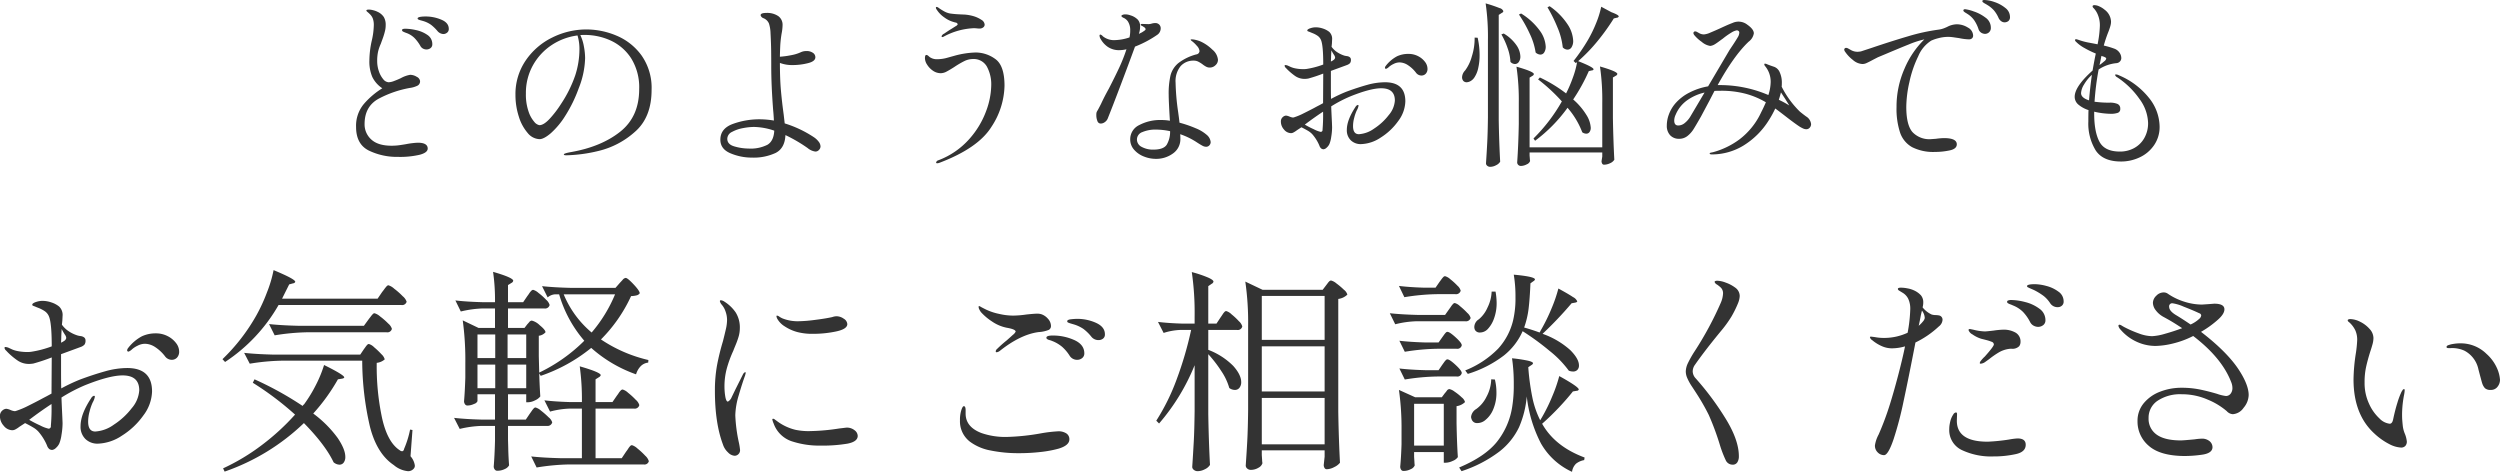
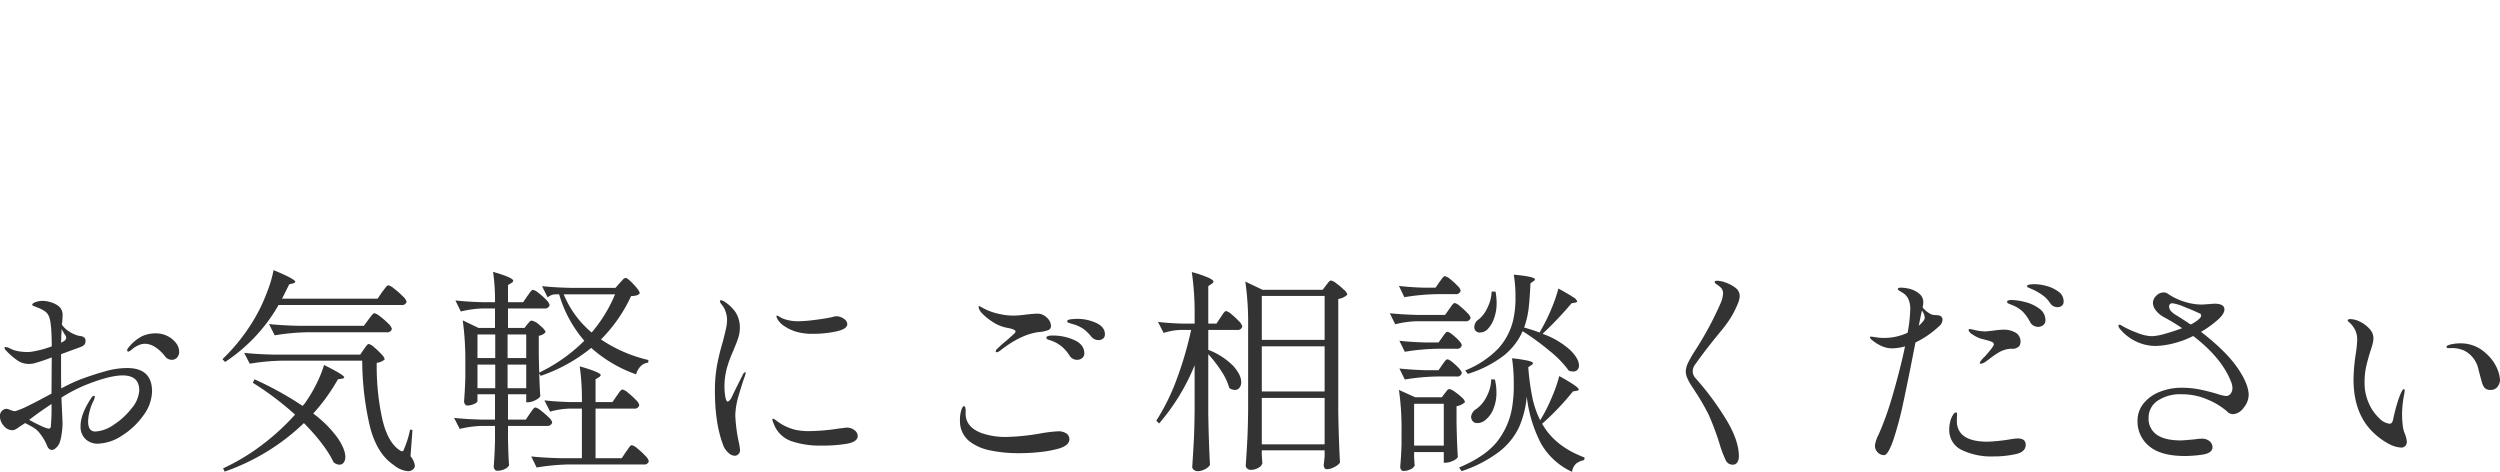
<svg xmlns="http://www.w3.org/2000/svg" id="キャッチ-どのようなお悩みでも_-SP.svg" data-name="キャッチ-どのようなお悩みでも～-SP.svg" width="761.56" height="143.72" viewBox="0 0 761.56 143.72">
  <defs>
    <style>
      .cls-1 {
        fill: #333;
        fill-rule: evenodd;
      }
    </style>
  </defs>
  <path id="お気軽にご相談ください" class="cls-1" d="M3073.42,8026.14a25.02,25.02,0,0,0-6.67.99q-3.57.99-7.66,2.51a53.849,53.849,0,0,0-5.74,2.71c-0.04-1.15-.06-2.86-0.06-5.15v-5.28l5.94-2.18a2.918,2.918,0,0,0,1.18-.72,1.978,1.978,0,0,0,.33-1.26,1.144,1.144,0,0,0-.39-0.92,2.214,2.214,0,0,0-1.09-.43,6.007,6.007,0,0,1-.89-0.17,10.39,10.39,0,0,1-3.24-1.65,8.148,8.148,0,0,1-1.58-1.65l0.13-1.25,0.07-1.39a3.519,3.519,0,0,0-1.06-2.9,7.223,7.223,0,0,0-2.27-1.22,8.551,8.551,0,0,0-2.81-.5,6,6,0,0,0-1.91.33,2.993,2.993,0,0,0-.83.37,0.626,0.626,0,0,0-.36.49,0.416,0.416,0,0,0,.33.33c0.22,0.09.39,0.16,0.53,0.2,0.17,0.09.55,0.24,1.12,0.46a9.861,9.861,0,0,1,1.78.93,3.552,3.552,0,0,1,1.39,1.78c0.52,1.36.79,4.35,0.79,8.97a30.753,30.753,0,0,1-6.27,1.65,7.659,7.659,0,0,1-1.26.07,14.536,14.536,0,0,1-2.57-.23,8.447,8.447,0,0,1-1.98-.56c-0.09-.05-0.37-0.18-0.86-0.4a2.989,2.989,0,0,0-1.12-.33,0.268,0.268,0,0,0-.33.27,1.441,1.441,0,0,0,.53.85,16.272,16.272,0,0,0,1.38,1.36,20.383,20.383,0,0,0,2.05,1.61,6.036,6.036,0,0,0,3.56,1.06,7.88,7.88,0,0,0,1.32-.13,57.494,57.494,0,0,0,5.55-1.85l-0.07,11.02-1.45.79c-0.35.18-1,.52-1.95,1.03s-2.16,1.13-3.66,1.88a25.4,25.4,0,0,1-3.76,1.58,1.308,1.308,0,0,1-.46.07,4.813,4.813,0,0,1-1.22-.36,4.512,4.512,0,0,0-1.29-.37,2.083,2.083,0,0,0-1.22.56,2.14,2.14,0,0,0-.7,1.75,4.364,4.364,0,0,0,1.16,2.87,3.419,3.419,0,0,0,2.67,1.36,2.1,2.1,0,0,0,.96-0.3,7.845,7.845,0,0,0,1.15-.76l1.72-1.12c0.97,0.48,1.78.92,2.44,1.32a6.827,6.827,0,0,1,1.59,1.25,15.979,15.979,0,0,1,2.64,4.23,2.393,2.393,0,0,0,.72,1.12,1.576,1.576,0,0,0,.86.26,2,2,0,0,0,1.16-.62,4.155,4.155,0,0,0,1.02-1.36,10.9,10.9,0,0,0,.66-2.6,21.685,21.685,0,0,0,.33-3.6l-0.07-1.72q-0.255-5.415-.26-6.07a49.621,49.621,0,0,1,7.06-3.7q7.53-3.03,11.55-3.03,5.085,0,5.08,4.55a9.247,9.247,0,0,1-2.27,5.41,21.82,21.82,0,0,1-5.48,5.05,10.774,10.774,0,0,1-5.65,2.08c-1.45,0-2.17-1.01-2.17-3.03a11.951,11.951,0,0,1,.43-3.04,15.837,15.837,0,0,1,.95-2.77,5.412,5.412,0,0,0,.66-1.72,0.267,0.267,0,0,0-.26-0.33,1.416,1.416,0,0,0-.86.73c-2.16,3.25-3.23,6.09-3.23,8.51a5.187,5.187,0,0,0,1.48,3.93,5.265,5.265,0,0,0,3.8,1.42,13.981,13.981,0,0,0,7.32-2.44,22.779,22.779,0,0,0,6.54-6.17,12.666,12.666,0,0,0,2.64-7.3q0-7.125-7.59-7.13h0Zm-19.94-11.88a16.507,16.507,0,0,0,.99,1.72,1.909,1.909,0,0,1,.4.99,1.25,1.25,0,0,1-.46.79,5.837,5.837,0,0,1-1.12.66l0.06-1.38c0-.62.05-1.54,0.13-2.78h0Zm28.65,1.32a9.842,9.842,0,0,0-4.23.9,13.147,13.147,0,0,0-4.15,3.53,1.407,1.407,0,0,0-.33.72,0.38,0.38,0,0,0,.46.4,3.034,3.034,0,0,0,1.02-.69,7.172,7.172,0,0,1,1.68-1.09,5.025,5.025,0,0,1,2.25-.6,5.851,5.851,0,0,1,3.1.99,12.119,12.119,0,0,1,3.04,2.84,2.57,2.57,0,0,0,2.04,1.06,2.167,2.167,0,0,0,1.59-.66,2.6,2.6,0,0,0,.66-1.92,4.226,4.226,0,0,0-.93-2.51,7.344,7.344,0,0,0-2.54-2.11,7.723,7.723,0,0,0-3.66-.86h0Zm-31.95,28.19a0.717,0.717,0,0,1-.66.85,10.613,10.613,0,0,1-2.6-.99,36.4,36.4,0,0,1-3.34-1.71c2.38-1.81,4.65-3.41,6.8-4.82a59.184,59.184,0,0,1-.2,6.67h0Zm99.53-38.75h-29.1l2.17-4.35,1.19-.33a0.747,0.747,0,0,0,.66-0.46c0-.27-0.49-0.67-1.48-1.22s-2.7-1.34-5.12-2.35a37.89,37.89,0,0,1-2.01,6.77,51.186,51.186,0,0,1-3.2,6.96,57.685,57.685,0,0,1-10.36,13.4l0.79,0.86a51.031,51.031,0,0,0,16.3-17.36h37.36a1.416,1.416,0,0,0,1.65-.99,3.659,3.659,0,0,0-1.19-1.68,21.671,21.671,0,0,0-2.58-2.28,4.647,4.647,0,0,0-1.78-1.06,0.879,0.879,0,0,0-.59.37,8.41,8.41,0,0,0-.66.82c-0.22.31-.44,0.59-0.66,0.86Zm-4.16,8.25h-20.13c-3.43-.08-6.35-0.26-8.77-0.52l1.71,3.43a68.115,68.115,0,0,1,9.9-.93h24.16a1.405,1.405,0,0,0,1.65-1.05,3.458,3.458,0,0,0-1.12-1.62,20.981,20.981,0,0,0-2.45-2.14,4.514,4.514,0,0,0-1.71-.99,0.742,0.742,0,0,0-.53.26,7.456,7.456,0,0,0-.69.83c-0.29.37-.5,0.64-0.63,0.82Zm-1.12,8.78h-26.6c-3.43-.09-6.35-0.26-8.77-0.53l1.71,3.3a66.679,66.679,0,0,1,9.9-.92h24.36a89.849,89.849,0,0,0,2.37,20.16q2.115,8.22,7.26,11.65a7.757,7.757,0,0,0,4.29,1.85,2.211,2.211,0,0,0,1.85-.86,1.3,1.3,0,0,0,.26-0.86,5.381,5.381,0,0,0-1.32-2.83l0.6-7.99-0.73-.13a29.153,29.153,0,0,1-1.85,5.94,0.713,0.713,0,0,1-.52.66,1.119,1.119,0,0,1-.73-0.27q-3.825-2.43-5.48-10.06a75.485,75.485,0,0,1-1.58-16.6,4.359,4.359,0,0,0,2.44-1.06,3.356,3.356,0,0,0-1.02-1.58,23.223,23.223,0,0,0-2.21-2.11,3.812,3.812,0,0,0-1.59-.99,0.7,0.7,0,0,0-.49.23,4.773,4.773,0,0,0-.56.69c-0.22.31-.4,0.55-0.53,0.73ZM3130.11,8040a58.071,58.071,0,0,0,7.52-10.42l1.26-.2c0.44-.09.66-0.22,0.66-0.4,0-.48-2.05-1.74-6.14-3.76a36.557,36.557,0,0,1-2.47,6.04,42.052,42.052,0,0,1-3.6,5.91,1.762,1.762,0,0,0-.46.52,100.208,100.208,0,0,0-14.66-8.11l-0.52,1.05a91.216,91.216,0,0,1,12.87,9.7,70.538,70.538,0,0,1-10.07,9.24,63.955,63.955,0,0,1-11.85,7.13l0.47,0.99a65.886,65.886,0,0,0,24.15-14.78q6.54,6.66,9.04,11.94a2.9,2.9,0,0,0,1.79.73,1.559,1.559,0,0,0,1.28-.63,2.761,2.761,0,0,0,.5-1.75q0-2.31-2.34-5.77a34.722,34.722,0,0,0-7.43-7.43h0Zm71.15,3.77a1.473,1.473,0,0,0,1.65-1.06,3.139,3.139,0,0,0-1.09-1.55,24.173,24.173,0,0,0-2.34-2.05,4.281,4.281,0,0,0-1.65-.95,0.726,0.726,0,0,0-.53.26,5.68,5.68,0,0,0-.63.79c-0.24.35-.43,0.62-0.56,0.79l-1.25,1.85h-5.42v-7.72h5.55v2.44h0.53a4.962,4.962,0,0,0,2.17-.59,4.1,4.1,0,0,0,1.59-1.19q-0.2-2.91-.33-7l0.46,0.73a49.769,49.769,0,0,0,15.38-8.51,40.865,40.865,0,0,0,13.66,8.05,5.868,5.868,0,0,1,1.42-2.48,3.715,3.715,0,0,1,2.28-1.09l0.06-.79a43.445,43.445,0,0,1-14.45-6.27,45.714,45.714,0,0,0,9.17-13.2,8.508,8.508,0,0,0,1.72-.23,1.636,1.636,0,0,0,.92-0.63c0-.48-0.61-1.38-1.85-2.7s-2.04-1.98-2.44-1.98a1.489,1.489,0,0,0-.95.63c-0.38.41-.65,0.71-0.83,0.89l-1.32,1.51h-13.6c-3.43-.08-6.35-0.26-8.77-0.52l1.71,3.43a3.827,3.827,0,0,1,2.11-.93h1.39a37.7,37.7,0,0,0,7.66,14.13,50.089,50.089,0,0,1-13.73,9.7l-0.13-4.95v-6.27a3.255,3.255,0,0,0,2.04-1.06c0-.48-0.58-1.19-1.75-2.14a5.355,5.355,0,0,0-2.41-1.42,1.091,1.091,0,0,0-.79.46c-0.26.31-.46,0.53-0.59,0.66l-0.86,1.12h-5.02v-5.94h11.03a1.417,1.417,0,0,0,1.65-1.05,3.357,3.357,0,0,0-1.06-1.59,18.321,18.321,0,0,0-2.31-2.07,4.22,4.22,0,0,0-1.65-.96,0.9,0.9,0,0,0-.59.33,4.748,4.748,0,0,0-.63.79c-0.2.31-.39,0.57-0.56,0.79l-1.26,1.85h-4.62v-5.21l1.06-.66a0.9,0.9,0,0,0,.53-0.66q0-.93-6.14-2.71a60.161,60.161,0,0,1,.59,9.24h-3.89c-3.21-.09-5.94-0.26-8.18-0.53l1.65,3.37a32.134,32.134,0,0,1,6.73-.93h3.69v5.94h-5.01l-4.82-2.31a89.872,89.872,0,0,1,.79,13.14v4.29q-0.135,4.35-.39,7.19a1.58,1.58,0,0,0,.29.93,0.866,0.866,0,0,0,.7.39,4.764,4.764,0,0,0,2.08-.49,1.563,1.563,0,0,0,1.02-.83v-2.11h5.34v7.72h-4.02c-3.3-.09-6.12-0.26-8.45-0.53l1.72,3.37a31.839,31.839,0,0,1,6.86-.92h3.89v4.55c-0.08,3.17-.22,5.76-0.39,7.79a1.472,1.472,0,0,0,.3.92,0.884,0.884,0,0,0,.75.4,5.114,5.114,0,0,0,2.35-.53,2.642,2.642,0,0,0,1.28-1.12c-0.13-1.63-.22-3.41-0.26-5.35l-0.07-2.51v-4.15h11.82Zm20.79-40.07a43.362,43.362,0,0,1-7.13,11.62,30.083,30.083,0,0,1-8.51-11.62h15.64Zm-41.91,12.21h5.41v7.2h-5.41v-7.2Zm14.85,7.2h-5.68v-7.2h5.68v7.2Zm-14.85,1.98h5.41v7.19h-5.41v-7.19Zm14.85,0v7.19h-5.68v-7.19h5.68Zm32.21,24.55a0.764,0.764,0,0,0-.53.26,5.31,5.31,0,0,0-.63.83,10.4,10.4,0,0,1-.63.89l-1.32,1.98h-7.98v-15.11h11.68a1.411,1.411,0,0,0,1.65-1.06,3.386,3.386,0,0,0-1.09-1.62,21.6,21.6,0,0,0-2.34-2.14,4.184,4.184,0,0,0-1.65-.99,0.913,0.913,0,0,0-.6.33,4.719,4.719,0,0,0-.62.79c-0.2.31-.39,0.57-0.56,0.79l-1.32,1.92h-5.15v-6.93l1.05-.66a1.122,1.122,0,0,0,.53-0.6q0-.855-6.4-2.7a72.892,72.892,0,0,1,.66,10.89h-3.63c-3.04-.09-5.63-0.27-7.79-0.53l1.72,3.43a26.3,26.3,0,0,1,6.2-.92h3.5v15.11h-6.67c-3.43-.09-6.35-0.26-8.77-0.53l1.65,3.37a67.86,67.86,0,0,1,9.9-.93h22.7a1.353,1.353,0,0,0,1.58-.99,3.643,3.643,0,0,0-1.08-1.65,21.769,21.769,0,0,0-2.38-2.21,4.313,4.313,0,0,0-1.68-1.02h0Zm31.28,3.23a1.653,1.653,0,0,0,1.12-.46,1.674,1.674,0,0,0,.53-1.32,19.812,19.812,0,0,0-.33-2.11,47.1,47.1,0,0,1-1.12-8.45,22.938,22.938,0,0,1,1.05-6.1c0.71-2.44,1.35-4.44,1.92-5.98l0.2-.79a0.211,0.211,0,0,0-.2-0.26,1.485,1.485,0,0,0-.66.72l-2.25,4.49-1.18,2.44a2.65,2.65,0,0,1-1.13,1.32c-0.35,0-.61-0.49-0.79-1.48a18.936,18.936,0,0,1-.26-3.2,20.982,20.982,0,0,1,.66-5.22,35.133,35.133,0,0,1,2.04-5.61q0.135-.39.66-1.65a24.515,24.515,0,0,0,.93-2.57,9.066,9.066,0,0,0,.39-2.57,8.591,8.591,0,0,0-1.28-4.89,11.818,11.818,0,0,0-3.47-3.3,2.276,2.276,0,0,0-1.05-.39,0.268,0.268,0,0,0-.27.33,2.465,2.465,0,0,0,.53.99,6.051,6.051,0,0,1,1.19,2.11,7.716,7.716,0,0,1,.46,2.57,13.108,13.108,0,0,1-.4,2.97c-0.26,1.15-.55,2.31-0.85,3.5a72.27,72.27,0,0,0-1.79,7.26,42.933,42.933,0,0,0-.66,7.92q0,9.765,2.45,16.3a5.6,5.6,0,0,0,1.55,2.41,3.074,3.074,0,0,0,2.01,1.02h0Zm23.89-37.15a33.592,33.592,0,0,0,7.06-.73c2.25-.48,3.37-1.23,3.37-2.24a2.065,2.065,0,0,0-1.06-1.62,3.831,3.831,0,0,0-2.31-.76,4.461,4.461,0,0,0-1.25.26q-2.115.465-5.31,0.86a42.575,42.575,0,0,1-5.05.4,12.526,12.526,0,0,1-4.75-.86,5.8,5.8,0,0,1-.96-0.53,1.636,1.636,0,0,0-.69-0.33,0.175,0.175,0,0,0-.2.2,2.07,2.07,0,0,0,.26.79,6.521,6.521,0,0,0,2.28,2.31,13.186,13.186,0,0,0,3.86,1.72,17.788,17.788,0,0,0,4.75.53h0Zm2.31,34.05a45.875,45.875,0,0,0,8.15-.59c2.09-.4,3.14-1.19,3.14-2.38a2.226,2.226,0,0,0-.96-1.71,3.74,3.74,0,0,0-2.47-.8l-2.25.27a62.975,62.975,0,0,1-8.78.79,19.021,19.021,0,0,1-4.55-.4,15.308,15.308,0,0,1-5.74-2.77c-0.13-.09-0.3-0.21-0.5-0.36a0.884,0.884,0,0,0-.49-0.23,0.236,0.236,0,0,0-.27.26,5.963,5.963,0,0,0,.4,1.19,8.821,8.821,0,0,0,5.41,5.38,26.755,26.755,0,0,0,8.91,1.35h0Zm53.66-28.44a2.083,2.083,0,0,0,.99-0.47q6.27-4.95,11.75-5.67a9.853,9.853,0,0,0,3.07-.66,1.293,1.293,0,0,0,.69-1.19,3.264,3.264,0,0,0-.92-2.21,4.649,4.649,0,0,0-1.92-1.35,4.139,4.139,0,0,0-1.38-.2c-0.62,0-1.72.09-3.3,0.26a29.4,29.4,0,0,1-4.1.33,19.2,19.2,0,0,1-4.22-.53,17.284,17.284,0,0,1-3.96-1.32c-0.53-.26-0.93-0.47-1.22-0.62s-0.5-.28-0.63-0.37l-0.26-.06c-0.09,0-.13.09-0.13,0.26a1.723,1.723,0,0,0,.23.79,4.579,4.579,0,0,0,.49.8,16.8,16.8,0,0,0,3.3,2.8,12.174,12.174,0,0,0,4.56,1.95c1.8,0.31,2.7.7,2.7,1.19a2.813,2.813,0,0,1-.86.99c-0.57.52-1.21,1.1-1.91,1.71a36.975,36.975,0,0,0-2.9,2.58,1.063,1.063,0,0,0-.4.72,0.268,0.268,0,0,0,.33.27h0Zm31.02-3.7a2.194,2.194,0,0,0,1.32-.43,1.538,1.538,0,0,0,.59-1.35c0-1.5-.9-2.65-2.7-3.47a13.888,13.888,0,0,0-5.74-1.22,18.871,18.871,0,0,0-1.92.13c-0.75.09-1.12,0.29-1.12,0.6a0.418,0.418,0,0,0,.26.39,5.54,5.54,0,0,0,.83.3q0.555,0.165,1.02.3a10.519,10.519,0,0,1,2.87,1.38,13.577,13.577,0,0,1,2.35,2.31,2.735,2.735,0,0,0,2.24,1.06h0Zm-6.53,6.01a2.357,2.357,0,0,0,1.51-.53,1.759,1.759,0,0,0,.66-1.45c0-1.76-1.01-3.11-3.03-4.03a15.806,15.806,0,0,0-6.6-1.39q-1.92,0-1.92.66a0.5,0.5,0,0,0,.24.43,2.276,2.276,0,0,0,.72.3,5.408,5.408,0,0,1,.76.26,10.662,10.662,0,0,1,3.07,1.79,12.476,12.476,0,0,1,2.28,2.7,2.658,2.658,0,0,0,2.31,1.26h0Zm-17.76,28.44a57.474,57.474,0,0,0,6.83-.39,33.908,33.908,0,0,0,5.25-.99q3.3-.99,3.3-2.84a2.106,2.106,0,0,0-.89-1.78,4.33,4.33,0,0,0-2.61-.66,43.017,43.017,0,0,0-5.01.59,68.011,68.011,0,0,1-10.5,1.12,22.161,22.161,0,0,1-7.79-1.19q-4.815-1.845-4.81-5.94v-0.99c0-.83-0.18-1.25-0.53-1.25-0.27,0-.53.42-0.79,1.25a9.652,9.652,0,0,0-.4,3.04,7.818,7.818,0,0,0,3.04,6.53,15.106,15.106,0,0,0,6.3,2.68,41.962,41.962,0,0,0,8.61.82h0Zm53.53-13c-0.05,3.96-.13,7.16-0.27,9.6s-0.28,4.96-.46,7.56a1.157,1.157,0,0,0,.5.92,1.752,1.752,0,0,0,1.15.4,4.882,4.882,0,0,0,2.21-.59,3.55,3.55,0,0,0,1.55-1.32q-0.39-7.335-.52-15.51v-18.22a38.885,38.885,0,0,1,3.99,5.18,18,18,0,0,1,2.41,5.12,2.836,2.836,0,0,0,1.71.59,1.684,1.684,0,0,0,1.39-.66,2.676,2.676,0,0,0,.53-1.72c0-1.49-.82-3.14-2.44-4.95a21.391,21.391,0,0,0-7.59-4.88v-6.07h8.71a1.4,1.4,0,0,0,1.65-1.06,3.311,3.311,0,0,0-1.02-1.58,20.545,20.545,0,0,0-2.25-2.11,3.9,3.9,0,0,0-1.62-.99,0.723,0.723,0,0,0-.52.26,4.866,4.866,0,0,0-.63.83c-0.24.37-.43,0.64-0.56,0.82l-1.26,1.91h-2.5V8001.2l1.05-.73a0.9,0.9,0,0,0,.53-0.66c0-.31-0.48-0.69-1.45-1.15a36.168,36.168,0,0,0-5.15-1.75,86.446,86.446,0,0,1,.86,13.53v2.17h-3.63c-2.91-.08-5.41-0.26-7.53-0.52l1.72,3.36a18.918,18.918,0,0,1,5.28-.92h3.1a108.391,108.391,0,0,1-4.39,15.01,64.433,64.433,0,0,1-6.23,12.64l0.85,0.86a63.53,63.53,0,0,0,10.83-17.75v13.79Zm20.46,12.14h19.14v1.92l-0.27,2.51a1.728,1.728,0,0,0,.24.92,0.752,0.752,0,0,0,.69.4,5.136,5.136,0,0,0,2.28-.66,4.74,4.74,0,0,0,1.74-1.32q-0.39-7.335-.52-15.51v-34.39a4.762,4.762,0,0,0,2.77-1.32,2.869,2.869,0,0,0-1.06-1.48,21.108,21.108,0,0,0-2.27-1.92,4.2,4.2,0,0,0-1.62-.89,0.777,0.777,0,0,0-.5.2,3.644,3.644,0,0,0-.52.59c-0.2.27-.37,0.49-0.5,0.66l-1.06,1.39h-18.28l-5.28-2.51a86.624,86.624,0,0,1,.86,13.53v25.34c-0.04,3.96-.13,7.17-0.26,9.61s-0.29,4.96-.47,7.55a1.2,1.2,0,0,0,.47.93,1.572,1.572,0,0,0,1.05.39,4.419,4.419,0,0,0,2.38-.66,2.311,2.311,0,0,0,1.19-1.38,6.194,6.194,0,0,1-.1-0.99c-0.03-.44-0.06-0.93-0.1-1.45v-1.46Zm0-33.66v-13.39h19.14v13.39h-19.14Zm0,15.71v-13.73h19.14v13.73h-19.14Zm19.14,1.98v14.13h-19.14v-14.13h19.14Zm66.39-19.53a112.117,112.117,0,0,0,8.85-9.31l1.12-.2c0.4-.09.59-0.22,0.59-0.39a2.612,2.612,0,0,0-1.28-1.29q-1.29-.885-4.46-2.61a44.226,44.226,0,0,1-2.11,6.14,54.3,54.3,0,0,1-3.1,6.34,1.959,1.959,0,0,0-.23.43,3.089,3.089,0,0,1-.3.49q-2.31-.855-4.69-1.52a26.512,26.512,0,0,0,1.36-5.77c0.24-2,.43-4.57.56-7.69l0.92-.66a0.9,0.9,0,0,0,.46-0.53c0-.57-2.15-1.06-6.46-1.45a39.844,39.844,0,0,1,.52,6.86,29.212,29.212,0,0,1-.72,7.06,19.514,19.514,0,0,1-4.56,8.62,28.919,28.919,0,0,1-10.03,6.63l0.79,1.06a34.856,34.856,0,0,0,10.99-5.61,19.54,19.54,0,0,0,5.71-7.4,77.21,77.21,0,0,1,8.19,5.98,31.218,31.218,0,0,1,5.87,6.04,3.342,3.342,0,0,0,1.32.26,1.741,1.741,0,0,0,1.29-.49,1.846,1.846,0,0,0,.49-1.36q0-2.04-2.7-4.72a25.068,25.068,0,0,0-8.39-4.91h0Zm-32.6-14.06h-3.63q-4.35-.135-7.52-0.53l1.65,3.43a66.437,66.437,0,0,1,9.9-.92H3478a1.464,1.464,0,0,0,1.65-1.06,3.08,3.08,0,0,0-.99-1.52,19.742,19.742,0,0,0-2.18-1.98,3.865,3.865,0,0,0-1.59-.92,0.763,0.763,0,0,0-.52.26,6.478,6.478,0,0,0-.63.76c-0.24.33-.43,0.59-0.56,0.76Zm17.09,1.19a11.913,11.913,0,0,1-1.25,4.85,9.7,9.7,0,0,1-2.64,3.59,2.841,2.841,0,0,0-1.39,2.31,2.089,2.089,0,0,0,.2.93,1.624,1.624,0,0,0,1.52.79,3.283,3.283,0,0,0,2.38-1.06,9.016,9.016,0,0,0,1.91-3.23,13.611,13.611,0,0,0,.79-4.82,20.977,20.977,0,0,0-.33-3.36h-1.19Zm-8.05,9.04a1.455,1.455,0,0,0,1.65-.99,3.144,3.144,0,0,0-1.02-1.55,21.539,21.539,0,0,0-2.21-2.05,3.779,3.779,0,0,0-1.59-.96,0.739,0.739,0,0,0-.52.27,5.132,5.132,0,0,0-.63.79c-0.24.35-.43,0.62-0.56,0.79l-1.26,1.78h-8.05c-3.43-.08-6.36-0.26-8.78-0.52l1.65,3.36a29.67,29.67,0,0,1,6.6-.92h14.72Zm-8.12,6.47h-3.89q-4.755-.135-8.05-0.53l1.65,3.36a66.437,66.437,0,0,1,9.9-.92h5.87a1.367,1.367,0,0,0,1.59-1.06c0-.48-0.62-1.28-1.85-2.4s-2.07-1.69-2.51-1.69a0.684,0.684,0,0,0-.49.23,5.554,5.554,0,0,0-.57.7c-0.22.3-.39,0.55-0.52,0.72Zm30.96,23.69a27.906,27.906,0,0,1-2.41-7.06,71.593,71.593,0,0,1-1.22-9.11l0.99-.66a0.9,0.9,0,0,0,.46-0.53c0-.26-0.47-0.51-1.42-0.76a43.856,43.856,0,0,0-4.98-.76,52.346,52.346,0,0,1,.53,8.06,40.069,40.069,0,0,1-.47,6.66,22.736,22.736,0,0,1-4.68,10.76q-3.63,4.485-11.49,7.79l0.73,1.12a39.006,39.006,0,0,0,11.52-5.97,20.587,20.587,0,0,0,6-7.43,30.072,30.072,0,0,0,2.35-9.37,40.98,40.98,0,0,0,4.29,14.26,20.818,20.818,0,0,0,9.5,8.71,4.21,4.21,0,0,1,1.22-2.48,5.585,5.585,0,0,1,2.48-1.09l0.13-.79q-9.045-3.36-12.94-10.29,2.505-2.19,5.12-4.95c1.74-1.85,3.15-3.48,4.25-4.89l1.19-.2a0.594,0.594,0,0,0,.6-0.39q0-.8-5.94-4.09a44.336,44.336,0,0,1-2.12,6.13,51.322,51.322,0,0,1-3.1,6.34Zm-30.96-15.25h-3.89c-3.17-.08-5.85-0.26-8.05-0.52l1.65,3.36a66.437,66.437,0,0,1,9.9-.92h5.87a1.367,1.367,0,0,0,1.59-1.06c0-.48-0.62-1.3-1.85-2.44s-2.07-1.72-2.51-1.72a0.66,0.66,0,0,0-.49.24,4.721,4.721,0,0,0-.57.69c-0.22.31-.39,0.55-0.52,0.72Zm16.04,2.78a11.718,11.718,0,0,1-1.45,5.34,9.877,9.877,0,0,1-3.1,3.7,3.208,3.208,0,0,0-1.59,2.44,2.931,2.931,0,0,0,.27.92,1.684,1.684,0,0,0,1.65.93,3.747,3.747,0,0,0,2.44-.93,8.144,8.144,0,0,0,2.41-3.3,12.641,12.641,0,0,0,.96-5.14,16.515,16.515,0,0,0-.47-3.9Zm-23.49,22.17h9.04v3.24h0.53a5.45,5.45,0,0,0,2.21-.56,3.347,3.347,0,0,0,1.55-1.16q-0.27-3.765-.4-10.23v-5.28a4.583,4.583,0,0,0,2.58-1.25,2.686,2.686,0,0,0-.99-1.42,15.614,15.614,0,0,0-2.18-1.75,3.994,3.994,0,0,0-1.59-.79,1.07,1.07,0,0,0-.79.52,6.472,6.472,0,0,1-.59.73l-0.93,1.25h-8.11l-4.95-2.24a83.019,83.019,0,0,1,.79,12.47v4.1c-0.09,2.72-.22,4.99-0.4,6.79a1.615,1.615,0,0,0,.27.93,0.812,0.812,0,0,0,.72.39,4.69,4.69,0,0,0,2.25-.56,2.037,2.037,0,0,0,1.18-1.15,8.272,8.272,0,0,1-.09-1.02c-0.03-.47-0.06-0.98-0.1-1.56v-1.45Zm9.04-14.72v12.74h-9.04v-12.74h9.04Zm87.98,18.55a1.586,1.586,0,0,0,1.45-.73,3.349,3.349,0,0,0,.46-1.84q0-5.085-4.32-11.92a86.164,86.164,0,0,0-8.81-11.78,3.211,3.211,0,0,1-.93-2.11,3.464,3.464,0,0,1,.73-2.11q2.895-4.155,7.72-10.03a36.413,36.413,0,0,0,3.33-4.56,31.8,31.8,0,0,0,2.02-4.09,6.588,6.588,0,0,0,.52-2.18,3.168,3.168,0,0,0-1.45-2.64,10.767,10.767,0,0,0-2.84-1.48,7.841,7.841,0,0,0-2.5-.56c-0.58,0-.86.13-0.86,0.39a1.492,1.492,0,0,0,.76.79,8.888,8.888,0,0,1,1.15.93,2.4,2.4,0,0,1,.66,1.78,8.192,8.192,0,0,1-.66,2.77,101.463,101.463,0,0,1-7.92,14.72,32.772,32.772,0,0,0-2.14,3.76,6.17,6.17,0,0,0-.63,2.51,5.13,5.13,0,0,0,.4,1.88,16.105,16.105,0,0,0,1.51,2.74c0.75,1.14,1.24,1.89,1.46,2.24a65.24,65.24,0,0,1,3.63,6.37,80.519,80.519,0,0,1,3.43,9.28,34.167,34.167,0,0,0,1.71,4.45,2.288,2.288,0,0,0,2.12,1.42h0Zm92.13-54.98c-1.63,0-2.44.2-2.44,0.6a0.459,0.459,0,0,0,.3.36,8.055,8.055,0,0,0,.76.36c0.3,0.13.66,0.29,1.05,0.46a19.1,19.1,0,0,1,2.97,1.82,9.167,9.167,0,0,1,1.98,2.21,2.676,2.676,0,0,0,2.38,1.19,1.851,1.851,0,0,0,1.15-.43,1.584,1.584,0,0,0,.56-1.35,3.547,3.547,0,0,0-1.61-2.97,10.419,10.419,0,0,0-3.67-1.72,14.229,14.229,0,0,0-3.43-.53h0Zm-31.48,9.24a7.593,7.593,0,0,1-2.77-2.18,5.512,5.512,0,0,0,.2-1.45,3.291,3.291,0,0,0-.7-2.21,6.5,6.5,0,0,0-2.21-1.55,8.1,8.1,0,0,0-1.98-.59,10.5,10.5,0,0,0-1.91-.2q-0.93,0-.93.39a0.572,0.572,0,0,0,.33.47c0.05,0.04.43,0.28,1.16,0.72a4.365,4.365,0,0,1,1.68,1.85,7.076,7.076,0,0,1,.6,3.17,45.432,45.432,0,0,1-.8,7.13,16.894,16.894,0,0,1-7.26,1.58,14.628,14.628,0,0,1-2.77-.26l-1.12-.14c-0.22,0-.33.07-0.33,0.2a1.413,1.413,0,0,0,.66.86,11.991,11.991,0,0,0,2.9,1.82,7.621,7.621,0,0,0,3.04.69,14.465,14.465,0,0,0,4.09-.6q-0.8,3.9-2.11,8.88t-2.51,8.81a86.919,86.919,0,0,1-3.43,9.18,10.1,10.1,0,0,0-1.12,3.3,2.8,2.8,0,0,0,.86,2.14,2.7,2.7,0,0,0,1.91.83c0.84,0,1.8-1.61,2.9-4.82a105.321,105.321,0,0,0,3.01-11.39q1.545-7.155,3.66-18.11a28.591,28.591,0,0,0,7.13-4.89,2.729,2.729,0,0,0,1.12-1.98,1.332,1.332,0,0,0-.2-0.79,1.3,1.3,0,0,0-.76-0.56,6.265,6.265,0,0,0-1.18-.13,4.263,4.263,0,0,1-1.16-.17h0Zm24.22-4.42a2.573,2.573,0,0,0-.89.13,0.444,0.444,0,0,0-.36.4,0.5,0.5,0,0,0,.23.43,3.4,3.4,0,0,0,.76.36,8.349,8.349,0,0,1,.79.33,9.05,9.05,0,0,1,3.07,1.98,13.218,13.218,0,0,1,2.14,3.04,2.591,2.591,0,0,0,1.09,1.15,2.976,2.976,0,0,0,1.36.36,2.5,2.5,0,0,0,1.55-.52,1.811,1.811,0,0,0,.69-1.52,4.213,4.213,0,0,0-1.85-3.5,12.129,12.129,0,0,0-4.29-2.01,17.492,17.492,0,0,0-4.29-.63h0Zm-28.18,7.85c0.18-.74.4-1.82,0.66-3.23,0.18-.79.29-1.25,0.33-1.39a3.93,3.93,0,0,1,.86,2.25,2.025,2.025,0,0,1-.5.99,8.629,8.629,0,0,1-1.35,1.38h0Zm19.07,3.96c0.36,0.09.84,0.21,1.46,0.37a11.869,11.869,0,0,1,1.65.53,0.926,0.926,0,0,1,.72.82q0,0.6-2.77,3.7a8.92,8.92,0,0,0-1.25,1.38,0.99,0.99,0,0,0-.27.6c0,0.13.09,0.19,0.27,0.19a2.679,2.679,0,0,0,1.18-.39c0.14-.09.6-0.42,1.39-0.99a26.228,26.228,0,0,1,2.94-2.05,8.363,8.363,0,0,1,2.93-1.05,4.9,4.9,0,0,1,.99-0.07,2.864,2.864,0,0,0,2.31-.79,2.211,2.211,0,0,0,.4-1.26,3.11,3.11,0,0,0-1.45-2.83,7.3,7.3,0,0,0-3.96-.93,24.027,24.027,0,0,0-2.77.27c-1.41.17-2.31,0.26-2.71,0.26a16.566,16.566,0,0,1-3.5-.53l-0.99-.2c-0.31,0-.46.11-0.46,0.33a2.423,2.423,0,0,0,1.22,1.32,9.5,9.5,0,0,0,2.67,1.32h0Zm11.03,30.36a20.606,20.606,0,0,0-2.58.33,57.026,57.026,0,0,1-6.53.66q-9.375,0-9.37-6.4l0.06-1.78v-0.26c0-.31-0.11-0.47-0.33-0.47a1.132,1.132,0,0,0-.82.63,6.783,6.783,0,0,0-.76,1.55,10.357,10.357,0,0,0-.3,1.26,8.375,8.375,0,0,0-.16,1.58,6.7,6.7,0,0,0,3.76,6.4,20.777,20.777,0,0,0,9.7,1.98,30.924,30.924,0,0,0,6.86-.72c1.98-.44,2.97-1.39,2.97-2.84,0-1.28-.83-1.92-2.5-1.92h0Zm67.71-20.46q-3.495-5.61-11.81-12.01a30.454,30.454,0,0,0,5.21-3.76c1.28-1.14,1.92-2.18,1.92-3.1,0-1.15-1.04-1.72-3.11-1.72l-1.65.13-2.11.14a17.911,17.911,0,0,1-5.38-.89,18.573,18.573,0,0,1-4.98-2.41,2.1,2.1,0,0,0-1.32-.4,3.092,3.092,0,0,0-2.21,1.02,3.054,3.054,0,0,0-1.02,2.15,3.838,3.838,0,0,0,.82,2.21,7.265,7.265,0,0,0,2.28,2.01c0.09,0.05.65,0.35,1.68,0.93s2.41,1.43,4.13,2.57q-2.64.99-5.28,1.72a16.646,16.646,0,0,1-3.9.72,12.178,12.178,0,0,1-4.09-.86,33.82,33.82,0,0,1-4.36-1.91c-0.17-.09-0.42-0.23-0.75-0.43a1.74,1.74,0,0,0-.7-0.3,0.329,0.329,0,0,0-.33.4,2.386,2.386,0,0,0,.66,1.12,14.19,14.19,0,0,0,4.79,3.63,13.7,13.7,0,0,0,5.9,1.32,23.923,23.923,0,0,0,5.05-.69,28.019,28.019,0,0,0,6.37-2.34q8.715,6.66,11.55,13.99a4.867,4.867,0,0,1,.4,1.85,2.738,2.738,0,0,1-.56,1.75,1.765,1.765,0,0,1-1.42.69,12.626,12.626,0,0,1-2.71-.66c-1.93-.57-3.73-1.02-5.38-1.35a27.745,27.745,0,0,0-5.44-.5,17.857,17.857,0,0,0-6.5,1.19,11.916,11.916,0,0,0-4.99,3.5,8.326,8.326,0,0,0-1.91,5.47,9.646,9.646,0,0,0,3.43,7.53q3.435,3.03,10.76,3.1a37.93,37.93,0,0,0,5.48-.4c2.11-.3,3.17-1.07,3.17-2.31a2.388,2.388,0,0,0-.86-1.78,3.566,3.566,0,0,0-2.51-.79,16.729,16.729,0,0,0-2.05.2c-2.28.22-3.69,0.33-4.22,0.33-3.3,0-5.76-.6-7.39-1.78a5.847,5.847,0,0,1-2.44-5.02,6.192,6.192,0,0,1,2.74-5.28,12.415,12.415,0,0,1,7.42-1.98,19.39,19.39,0,0,1,7.82,1.62,21.234,21.234,0,0,1,5.84,3.53,2.684,2.684,0,0,0,1.85.92,4.323,4.323,0,0,0,3.27-1.94,6.254,6.254,0,0,0,1.55-3.87q0-2.97-2.71-7.26h0Zm-19.27-17.02c-1.5-.88-2.24-1.74-2.24-2.58a0.936,0.936,0,0,1,.99-1.12,13.247,13.247,0,0,1,3.49,1.06q2.715,1.05,4.69,1.98a0.769,0.769,0,0,1,.59.66,1.585,1.585,0,0,1-.39.85,9.845,9.845,0,0,1-2.84,1.92q-2.64-1.785-4.29-2.77h0Zm68.38,40.26a1.726,1.726,0,0,0,1.32-.5,1.936,1.936,0,0,0,.46-1.35,8.615,8.615,0,0,0-.53-2.18,8.88,8.88,0,0,1-.73-2.84c-0.04-.35-0.08-0.82-0.13-1.42s-0.06-1.22-.06-1.88a32.184,32.184,0,0,1,.66-6.14,9.058,9.058,0,0,0,.13-1.12c0-.26-0.07-0.39-0.2-0.39a0.689,0.689,0,0,0-.46.36,4.05,4.05,0,0,0-.46.82,22.932,22.932,0,0,0-1.09,2.97q-0.69,2.19-1.29,5.02c-0.18.92-.53,1.39-1.06,1.39a5.143,5.143,0,0,1-3.13-1.62,13.724,13.724,0,0,1-3.17-4.49,14.923,14.923,0,0,1-1.35-6.43,21.744,21.744,0,0,1,.43-4.62q0.42-1.98,1.28-4.76c0.27-.79.5-1.55,0.7-2.27a7.428,7.428,0,0,0,.29-1.95,4.161,4.161,0,0,0-1.18-2.74,9.256,9.256,0,0,0-2.87-2.18,7.006,7.006,0,0,0-3.01-.82,1.46,1.46,0,0,0-.53.1,0.321,0.321,0,0,0-.26.29,0.856,0.856,0,0,0,.4.53,7.723,7.723,0,0,1,1.94,2.54,7.034,7.034,0,0,1,.56,2.87,35.882,35.882,0,0,1-.39,3.96,55.4,55.4,0,0,0-.73,8.12q0,10.7,6.4,16.5a20.062,20.062,0,0,0,4.62,3.24,8.67,8.67,0,0,0,3.44.99h0Zm27.39-17.56a2.446,2.446,0,0,0,2.01-.96,3.374,3.374,0,0,0,.76-2.14,10.392,10.392,0,0,0-.86-3.4,12.692,12.692,0,0,0-3.23-4.46,11.176,11.176,0,0,0-7.99-3.23,12.246,12.246,0,0,0-2.28.2,6.057,6.057,0,0,0-1.28.33,0.831,0.831,0,0,0-.66.53c0,0.26.19,0.39,0.59,0.39h0.79a8.984,8.984,0,0,1,4.09.79,8.311,8.311,0,0,1,4.26,5.71c0.73,2.75,1.11,4.17,1.16,4.26a4.062,4.062,0,0,0,.82,1.45,2.472,2.472,0,0,0,1.82.53h0Z" transform="translate(-3034.69 -7914.03)" />
-   <path id="どのようなお悩みでも" class="cls-1" d="M3155.96,7961.82a26.233,26.233,0,0,0,6.59-.65q2.43-.645,2.43-1.89c0-1.18-1.01-1.78-3.03-1.78a25.092,25.092,0,0,0-3.51.43c-0.18.04-.74,0.13-1.67,0.27a17.736,17.736,0,0,1-2.81.22q-4.11,0-6.16-1.89a6.16,6.16,0,0,1-2.05-4.7q0-5.505,4.48-7.83a32.478,32.478,0,0,1,9.29-3.18,7.53,7.53,0,0,0,2.38-.71,1.479,1.479,0,0,0,.75-1.4,1.69,1.69,0,0,0-.99-1.27,3.87,3.87,0,0,0-2.03-.62,8.912,8.912,0,0,0-2.86,1.03c-0.69.32-1.37,0.61-2.05,0.86a5.181,5.181,0,0,1-1.62.38,2.27,2.27,0,0,1-1.68-.95,7.373,7.373,0,0,1-1.32-2.43,9.3,9.3,0,0,1-.51-3.05,13.078,13.078,0,0,1,.27-2.89,12.861,12.861,0,0,1,.81-2.35c0.25-.68.39-1.08,0.43-1.18,0.07-.18.2-0.53,0.38-1.06s0.34-1.08.48-1.67a7.352,7.352,0,0,0,.22-1.81,4.67,4.67,0,0,0-.57-2.48,4.573,4.573,0,0,0-1.97-1.62,5.94,5.94,0,0,0-1.3-.46,5.215,5.215,0,0,0-1.29-.19c-0.51,0-.76.11-0.76,0.32a0.964,0.964,0,0,0,.35.41c0.24,0.2.48,0.42,0.73,0.67a3.777,3.777,0,0,1,.92,1.41,5.842,5.842,0,0,1,.27,1.94,22.309,22.309,0,0,1-.59,4.59,28.945,28.945,0,0,0-.76,6.21,12.046,12.046,0,0,0,.89,4.97,8.734,8.734,0,0,0,3.05,3.45,24.237,24.237,0,0,0-5.64,4.81,10.352,10.352,0,0,0-2.35,6.97q0,5.235,3.86,7.18a19.679,19.679,0,0,0,8.94,1.94h0Zm13.82-37.42a1.788,1.788,0,0,0,1.08-.4,1.373,1.373,0,0,0,.54-1.17c0-1.26-.77-2.2-2.32-2.83a12.264,12.264,0,0,0-4.64-.95c-1.66,0-2.51.2-2.54,0.6a0.412,0.412,0,0,0,.3.35,4.057,4.057,0,0,0,.7.24c0.27,0.07.53,0.15,0.78,0.22a8.086,8.086,0,0,1,2.32,1.13,12.847,12.847,0,0,1,1.95,1.89,2.5,2.5,0,0,0,1.83.92h0Zm-5.18,4.7a2.009,2.009,0,0,0,1.24-.41,1.412,1.412,0,0,0,.54-1.21,3.279,3.279,0,0,0-1.54-2.84,9.555,9.555,0,0,0-3.45-1.45,16.051,16.051,0,0,0-3.16-.41c-0.72,0-1.08.14-1.08,0.43a0.621,0.621,0,0,0,.43.49,7.686,7.686,0,0,0,.92.38,6.643,6.643,0,0,1,2.43,1.51,11.829,11.829,0,0,1,1.78,2.37,1.968,1.968,0,0,0,.84.87,2.218,2.218,0,0,0,1.05.27h0Zm48.81-6.1a23.411,23.411,0,0,0-10.53,2.48,20.784,20.784,0,0,0-8.1,7.05,18.139,18.139,0,0,0-3.07,10.39,21.288,21.288,0,0,0,1,6.54,13.753,13.753,0,0,0,2.7,5.05,4.878,4.878,0,0,0,3.64,1.91c0.86,0,2.01-.6,3.43-1.81a24.323,24.323,0,0,0,4.43-5.34,41.892,41.892,0,0,0,4.07-8.35,26.49,26.49,0,0,0,1.95-9.18,19.722,19.722,0,0,0-.38-3.61,12.91,12.91,0,0,0-1.08-3.41c0.29-.03.74-0.05,1.35-0.05a19.036,19.036,0,0,1,7.88,1.7,14.712,14.712,0,0,1,6.24,5.4,16.7,16.7,0,0,1,2.46,9.42q0,8.37-5.78,12.96t-15.01,6.21c-1.44.26-2.16,0.49-2.16,0.71q0,0.27.75,0.27a45.641,45.641,0,0,0,9.81-1.33,25.471,25.471,0,0,0,11.01-5.75q5.16-4.425,5.16-12.85a17.123,17.123,0,0,0-3.11-10.56,17.974,17.974,0,0,0-7.64-5.99,23.612,23.612,0,0,0-9.02-1.86h0Zm-2.21,6.04a25.8,25.8,0,0,1-1.27,7.92,37.826,37.826,0,0,1-4.29,8.66,31.632,31.632,0,0,1-3.43,4.51c-1.24,1.35-2.31,2.03-3.21,2.03a2.667,2.667,0,0,1-1.57-1.03,9.153,9.153,0,0,1-1.75-3.19,15.792,15.792,0,0,1-.79-5.4,17.315,17.315,0,0,1,2.16-8.64,17.68,17.68,0,0,1,5.75-6.18,18.472,18.472,0,0,1,7.81-2.89,13.9,13.9,0,0,1,.59,4.21h0Zm71.33,26.73a34.421,34.421,0,0,0-8.8-4.15l-0.32-2.76c-0.36-2.63-.64-5.09-0.84-7.4s-0.3-5.04-.3-8.2v-0.06a10.521,10.521,0,0,0,3.89.65,19.1,19.1,0,0,0,4.62-.57c1.53-.37,2.29-0.98,2.29-1.81a1.612,1.612,0,0,0-.75-1.35,3.281,3.281,0,0,0-1.95-.54,3.988,3.988,0,0,0-1.78.38,11.977,11.977,0,0,1-2.83.87,26.419,26.419,0,0,1-3.49.48c0-.75.04-1.92,0.11-3.51a34.782,34.782,0,0,1,.43-3.67,13.758,13.758,0,0,0,.27-2.43,3.225,3.225,0,0,0-1.29-2.75,6.023,6.023,0,0,0-3.67-.98c-1.16,0-1.73.24-1.73,0.71a1.356,1.356,0,0,0,.92.91,3.048,3.048,0,0,1,1.62,1.6,10.348,10.348,0,0,1,.48,2.94c0.11,2.05.17,3.78,0.19,5.18s0.03,3.05.03,4.92q0,5.835.59,13.44c0.07,0.65.15,1.68,0.22,3.08a27.518,27.518,0,0,0-4.21-.38,23.693,23.693,0,0,0-8.29,1.41c-2.54.93-3.81,2.54-3.81,4.8,0,1.91,1.03,3.3,3.11,4.16a16.7,16.7,0,0,0,6.56,1.3,15.844,15.844,0,0,0,7.18-1.43q2.8-1.44,2.97-5.43a45.678,45.678,0,0,1,6.75,3.94,4.685,4.685,0,0,0,2.37,1.08,1.437,1.437,0,0,0,1.11-.51,1.548,1.548,0,0,0,.46-1.05,2.437,2.437,0,0,0-.57-1.46,6.063,6.063,0,0,0-1.54-1.41h0Zm-19.87,3.51a15.658,15.658,0,0,1-4.16-.62c-1.51-.41-2.26-1.19-2.26-2.35a2.385,2.385,0,0,1,1.45-2.1,10.955,10.955,0,0,1,3.38-1.16,18.074,18.074,0,0,1,3.27-.35,20.088,20.088,0,0,1,6.21,1.13q-0.165,3.135-2.06,4.29a11.354,11.354,0,0,1-5.83,1.16h0Zm59.13-33.96a0.946,0.946,0,0,0,.33-0.11,21.036,21.036,0,0,1,9.23-2.59c0.29,0,.58.02,0.89,0.05a6.882,6.882,0,0,0,.89.06,1.73,1.73,0,0,0,1.06-.35,1.055,1.055,0,0,0,.45-0.84,1.865,1.865,0,0,0-1.02-1.49,8.866,8.866,0,0,0-2.22-1.05,12.949,12.949,0,0,0-3.02-.54c-0.22,0-.81-0.03-1.78-0.08s-1.8-.14-2.49-0.24a5.928,5.928,0,0,1-1.99-.76,15.725,15.725,0,0,1-1.52-.97,1.166,1.166,0,0,0-.59-0.27,0.222,0.222,0,0,0-.22.27,1.166,1.166,0,0,0,.27.59,8.209,8.209,0,0,0,2.27,2.32,8.9,8.9,0,0,0,2.38,1.27q0.975,0.3,1.02.3a0.78,0.78,0,0,1,.71.54,1.4,1.4,0,0,1-.65.59c-1.01.65-1.59,1.01-1.73,1.08-0.72.47-1.31,0.87-1.78,1.19a1.411,1.411,0,0,0-.76.76,0.239,0.239,0,0,0,.27.27h0Zm-0.86,38.28q11.715-4.47,15.74-10.88a23.525,23.525,0,0,0,4.02-12.55q0-6.21-2.83-8.18a10.17,10.17,0,0,0-5.92-1.97,26.663,26.663,0,0,0-6.58,1.02q-0.225.06-1.95,0.54a11.575,11.575,0,0,1-3.18.49,3.812,3.812,0,0,1-2.33-.65c-0.03-.04-0.17-0.15-0.4-0.35a1.033,1.033,0,0,0-.62-0.3c-0.29,0-.43.34-0.43,1.03a3.761,3.761,0,0,0,.67,1.94,6.229,6.229,0,0,0,1.78,1.84,4.212,4.212,0,0,0,2.41.75,3.836,3.836,0,0,0,1.7-.48c0.63-.33,1.39-0.78,2.29-1.35a27.507,27.507,0,0,1,3.11-1.84,6.034,6.034,0,0,1,2.67-.65,4.6,4.6,0,0,1,4.19,2.22,11.327,11.327,0,0,1,1.37,5.99,23.418,23.418,0,0,1-1.54,7.62,26.5,26.5,0,0,1-5.13,8.53,23.806,23.806,0,0,1-9.42,6.48,0.932,0.932,0,0,0-.7.7c0,0.14.12,0.22,0.38,0.22a2.666,2.666,0,0,0,.7-0.17h0Zm66.31-38.98a2.289,2.289,0,0,0,.76-0.87,2.4,2.4,0,0,0,.27-1.08,1.6,1.6,0,0,0-.46-1.16,1.676,1.676,0,0,0-1.22-.46,4.192,4.192,0,0,0-1.05.16,3.539,3.539,0,0,1-.95.17l-1.94-.06c-0.32,0-.49.07-0.49,0.22a0.648,0.648,0,0,0,.41.38,5.289,5.289,0,0,1,.62.37,1.074,1.074,0,0,1,.49.6,0.65,0.65,0,0,1-.33.46c-0.21.16-.47,0.33-0.75,0.51l-0.98.49a7.294,7.294,0,0,0,.38-2.27,3,3,0,0,0-.7-2.05,5.206,5.206,0,0,0-2.32-1.35,4.5,4.5,0,0,0-1.51-.27,1.938,1.938,0,0,0-.84.16,0.461,0.461,0,0,0-.35.38,1.6,1.6,0,0,0,.78.56,3.169,3.169,0,0,1,1.22,1.06,4.846,4.846,0,0,1,.7,2.75,9,9,0,0,1-.22,2.11,14.863,14.863,0,0,1-4.21.81,5.5,5.5,0,0,1-3.89-1.14,1.6,1.6,0,0,0-.75-0.54,0.268,0.268,0,0,0-.27.33,2.082,2.082,0,0,0,.37,1.08,7.167,7.167,0,0,0,2.11,2.32,6.109,6.109,0,0,0,3.67,1.02,9.951,9.951,0,0,0,2.05-.27,50.107,50.107,0,0,1-2.18,5.54q-1.275,2.73-3.16,6.4-1.41,2.535-2.38,4.64-0.435.87-1.02,1.95a3.655,3.655,0,0,0-.35.64,2.471,2.471,0,0,0-.09.81,4.709,4.709,0,0,0,.33,1.89,1.068,1.068,0,0,0,1.02.76,2.131,2.131,0,0,0,1.22-.43,2.5,2.5,0,0,0,.89-1.08q1.515-3.78,3.92-10.13t4.4-11.8a32.793,32.793,0,0,0,6.8-3.61h0Zm11.07,7.88a3.02,3.02,0,0,1,1.32.27,9.312,9.312,0,0,1,1.33.81,7.349,7.349,0,0,0,1.18.78,2.32,2.32,0,0,0,1.08.25,2.462,2.462,0,0,0,1.73-.71,2.168,2.168,0,0,0,.76-1.67,4.538,4.538,0,0,0-1.73-3.1,12.54,12.54,0,0,0-3.56-2.46,8.05,8.05,0,0,0-1.41-.46,5.658,5.658,0,0,0-1.24-.19c-0.25,0-.38.04-0.38,0.11a0.817,0.817,0,0,0,.33.38,9.261,9.261,0,0,1,1.59,1.51,2.637,2.637,0,0,1,.78,1.56,1.1,1.1,0,0,1-1.02,1.03,15.55,15.55,0,0,0-5.46,2.67,7.256,7.256,0,0,0-2.35,3.7,24.629,24.629,0,0,0-.56,5.89q0,1.995.37,7.94a15.012,15.012,0,0,0-2.59-.22,13.638,13.638,0,0,0-6.75,1.54,4.75,4.75,0,0,0-2.75,4.29,4.7,4.7,0,0,0,1.16,3.19,7.556,7.556,0,0,0,2.97,2.08,9.768,9.768,0,0,0,3.64.73,8.657,8.657,0,0,0,5.27-1.65,5.3,5.3,0,0,0,2.24-4.51c0-.61-0.02-1.06-0.05-1.35a22.207,22.207,0,0,1,5.07,2.48c0.72,0.47,1.29.81,1.7,1.03a2.432,2.432,0,0,0,1.11.32,1.3,1.3,0,0,0,1-.43,1.444,1.444,0,0,0,.4-1.02,3.272,3.272,0,0,0-1.18-2.16,11.816,11.816,0,0,0-3.38-2.03,35.778,35.778,0,0,0-4.94-1.7c-0.07-.76-0.22-1.89-0.43-3.4a71.437,71.437,0,0,1-.76-8.8,7.242,7.242,0,0,1,1.54-5.03,5.172,5.172,0,0,1,3.97-1.67h0ZM3386,7959.61a7.13,7.13,0,0,1-3.48-.81,2.526,2.526,0,0,1-1.49-2.32,2.408,2.408,0,0,1,1.67-2.22,10.061,10.061,0,0,1,4.11-.75,20.851,20.851,0,0,1,4.32.48,7.8,7.8,0,0,1-1.03,4.13c-0.65.99-2.01,1.49-4.1,1.49h0Zm70.58-20.52a20.469,20.469,0,0,0-5.46.81q-2.91.81-6.26,2.05a43.157,43.157,0,0,0-4.7,2.21c-0.04-.93-0.05-2.34-0.05-4.21v-4.32l4.86-1.78a2.489,2.489,0,0,0,.97-0.59,1.607,1.607,0,0,0,.27-1.03,0.936,0.936,0,0,0-.33-0.76,1.772,1.772,0,0,0-.89-0.35,6.6,6.6,0,0,1-.73-0.13,8.936,8.936,0,0,1-2.64-1.35,6.757,6.757,0,0,1-1.3-1.35l0.11-1.03,0.05-1.13a2.891,2.891,0,0,0-.86-2.38,6.014,6.014,0,0,0-1.86-1,6.965,6.965,0,0,0-2.3-.4,4.926,4.926,0,0,0-1.56.27,2.34,2.34,0,0,0-.68.3,0.506,0.506,0,0,0-.3.4,0.332,0.332,0,0,0,.27.27c0.18,0.07.33,0.13,0.44,0.16,0.14,0.07.45,0.2,0.91,0.38a7.584,7.584,0,0,1,1.46.76,2.946,2.946,0,0,1,1.14,1.45q0.645,1.68.64,7.35a25.417,25.417,0,0,1-5.13,1.35,7.858,7.858,0,0,1-1.02.05,11.344,11.344,0,0,1-2.11-.19,6.981,6.981,0,0,1-1.62-.46c-0.07-.03-0.3-0.14-0.7-0.32a2.459,2.459,0,0,0-.92-0.27,0.218,0.218,0,0,0-.27.22,1.22,1.22,0,0,0,.43.7,15.89,15.89,0,0,0,1.14,1.11,18.577,18.577,0,0,0,1.67,1.32,5.027,5.027,0,0,0,2.92.86,5.957,5.957,0,0,0,1.08-.11,44.2,44.2,0,0,0,4.53-1.51l-0.05,9.02-1.19.65q-0.435.21-1.59,0.84c-0.78.41-1.77,0.92-3,1.53a19.474,19.474,0,0,1-3.08,1.3,1.036,1.036,0,0,1-.37.05,3.723,3.723,0,0,1-1-.29,3.89,3.89,0,0,0-1.06-.3,1.646,1.646,0,0,0-.99.46,1.729,1.729,0,0,0-.57,1.43,3.563,3.563,0,0,0,.94,2.35,2.813,2.813,0,0,0,2.19,1.11,1.631,1.631,0,0,0,.78-0.25,6.656,6.656,0,0,0,.95-0.62l1.4-.92c0.79,0.4,1.46.76,2,1.08a5.96,5.96,0,0,1,1.3,1.03,12.864,12.864,0,0,1,2.16,3.46,1.874,1.874,0,0,0,.59.91,1.208,1.208,0,0,0,.7.22,1.616,1.616,0,0,0,.95-0.51,3.3,3.3,0,0,0,.83-1.11,8.89,8.89,0,0,0,.54-2.13,17.76,17.76,0,0,0,.27-2.95l-0.05-1.4c-0.14-2.95-.22-4.61-0.22-4.97a39.825,39.825,0,0,1,5.78-3.02q6.165-2.49,9.45-2.49c2.77,0,4.16,1.25,4.16,3.73a7.56,7.56,0,0,1-1.86,4.43,17.831,17.831,0,0,1-4.48,4.13,8.875,8.875,0,0,1-4.62,1.7c-1.19,0-1.78-.83-1.78-2.48a9.675,9.675,0,0,1,.35-2.49,12.951,12.951,0,0,1,.78-2.27,4.421,4.421,0,0,0,.54-1.4,0.218,0.218,0,0,0-.22-0.27,1.185,1.185,0,0,0-.7.59q-2.64,4.005-2.64,6.97a4.214,4.214,0,0,0,1.21,3.21,4.3,4.3,0,0,0,3.11,1.16,11.379,11.379,0,0,0,5.99-1.99,18.809,18.809,0,0,0,5.35-5.05,10.379,10.379,0,0,0,2.16-5.97q0-5.835-6.21-5.83h0Zm-16.31-9.72a12.524,12.524,0,0,0,.81,1.4,1.658,1.658,0,0,1,.32.81,1,1,0,0,1-.38.65,4.09,4.09,0,0,1-.91.54l0.05-1.13c0-.51.04-1.26,0.11-2.27h0Zm23.43,1.08a7.99,7.99,0,0,0-3.45.73,10.632,10.632,0,0,0-3.4,2.89,1.166,1.166,0,0,0-.27.59,0.3,0.3,0,0,0,.37.32,2.336,2.336,0,0,0,.84-0.56,5.87,5.87,0,0,1,1.38-.89,4.053,4.053,0,0,1,1.83-.49,4.77,4.77,0,0,1,2.54.81,9.9,9.9,0,0,1,2.49,2.32,2.073,2.073,0,0,0,1.67.87,1.783,1.783,0,0,0,1.3-.54,2.137,2.137,0,0,0,.54-1.57,3.475,3.475,0,0,0-.76-2.05,5.987,5.987,0,0,0-2.08-1.73,6.266,6.266,0,0,0-3-.7h0Zm-26.13,23.06a0.6,0.6,0,0,1-.54.7,8.468,8.468,0,0,1-2.13-.81,26.056,26.056,0,0,1-2.73-1.41c1.94-1.47,3.8-2.79,5.56-3.94a50.03,50.03,0,0,1-.16,5.46h0Zm54.59-35.54a0.738,0.738,0,0,0,.49-0.54,1.623,1.623,0,0,0-1.16-.94,42.44,42.44,0,0,0-4.24-1.43,70.365,70.365,0,0,1,.7,11.07v23.6q-0.06,4.86-.22,7.85c-0.1,2-.23,4.06-0.37,6.19a0.96,0.96,0,0,0,.37.75,1.367,1.367,0,0,0,.92.33,3.829,3.829,0,0,0,1.78-.49,2.85,2.85,0,0,0,1.25-1.08q-0.33-6-.44-12.69v-32.02Zm20.04,11.18a1.45,1.45,0,0,0,1.24-.75,3.612,3.612,0,0,0,.48-1.95,9.868,9.868,0,0,0-1.72-5.02,20.219,20.219,0,0,0-5.46-5.51l-0.65.33a45.7,45.7,0,0,1,3.08,6.23,20.87,20.87,0,0,1,1.57,5.97,2.053,2.053,0,0,0,1.46.7h0Zm10.26-13.07a28.427,28.427,0,0,1-1.54,4.97,39.3,39.3,0,0,1-2.46,5.08,55.3,55.3,0,0,1-4.43,6.48l0.7,0.65,0.38-.33a25.925,25.925,0,0,1-1.27,4.7,40.566,40.566,0,0,1-2.08,4.86,43.312,43.312,0,0,0-7.99-4.86l-0.54.59a53.157,53.157,0,0,1,7.24,6.7,51.38,51.38,0,0,1-8.64,11.29l0.48,0.7a45.89,45.89,0,0,0,9.89-10.05,24.809,24.809,0,0,1,4.48,7.46,2.118,2.118,0,0,0,1.24.43,1.155,1.155,0,0,0,.97-0.49,2.147,2.147,0,0,0,.38-1.35,8.2,8.2,0,0,0-1.32-3.86,20.256,20.256,0,0,0-4.03-4.72,55.473,55.473,0,0,0,4.76-8.64l0.97-.22a0.481,0.481,0,0,0,.48-0.32c0-.44-1.56-1.26-4.69-2.49a50.023,50.023,0,0,0,6.02-6.26,64.962,64.962,0,0,0,4.83-6.75l0.92-.22a0.655,0.655,0,0,0,.59-0.38c0-.32-0.74-0.75-2.21-1.29Zm-18.53,14.58a1.375,1.375,0,0,0,1.17-.67,3.212,3.212,0,0,0,.45-1.81,9.007,9.007,0,0,0-1.8-4.81,19.7,19.7,0,0,0-5.7-5.23l-0.65.32a39,39,0,0,1,3.27,5.81,20.092,20.092,0,0,1,1.81,5.75,2.27,2.27,0,0,0,1.45.64h0Zm-6.1.54a6.371,6.371,0,0,0-1.21-3.42,12.318,12.318,0,0,0-3.86-3.54l-0.71.27a23.091,23.091,0,0,1,1.89,4.18,14.515,14.515,0,0,1,.87,4.19,1.915,1.915,0,0,0,1.35.65,1.417,1.417,0,0,0,1.21-.65,2.806,2.806,0,0,0,.46-1.68h0Zm-13.93-5.72a18.006,18.006,0,0,1-.86,5.75,12.761,12.761,0,0,1-2.06,4.29,3.115,3.115,0,0,0-.91,2.06,1.758,1.758,0,0,0,.32,1.02,1.32,1.32,0,0,0,1.03.49,2.568,2.568,0,0,0,1.32-.41,3.334,3.334,0,0,0,1.11-1.1,8.163,8.163,0,0,0,1.13-2.76,17.175,17.175,0,0,0,.43-4.05,23.784,23.784,0,0,0-.59-5.24Zm38.18,8.8a70.54,70.54,0,0,1,.7,11.07v13.56h-22.14v-21.23l0.86-.54a0.737,0.737,0,0,0,.44-0.54c0-.5-1.77-1.26-5.3-2.26a70.191,70.191,0,0,1,.71,11.07v6.42q-0.12,6.375-.49,11.67a1.046,1.046,0,0,0,.32.75,1.1,1.1,0,0,0,.81.33,3.9,3.9,0,0,0,1.79-.49,1.727,1.727,0,0,0,1.02-1.03,3.33,3.33,0,0,1-.08-0.62c-0.02-.3-0.04-0.64-0.08-1v-0.97h22.14v1.24l-0.22,1.41a1.49,1.49,0,0,0,.19.75,0.624,0.624,0,0,0,.57.33,4.321,4.321,0,0,0,1.86-.46,2.77,2.77,0,0,0,1.27-1.05q-0.315-6-.43-12.69v-12.37l0.92-.54a0.719,0.719,0,0,0,.43-0.54q0-.75-5.29-2.27h0Zm62.8,15.23c-0.97-.72-1.64-1.24-2-1.57a28.572,28.572,0,0,1-5.45-7.5,9.015,9.015,0,0,0,.05-1.03,7.525,7.525,0,0,0-.65-3.37,2.947,2.947,0,0,0-1.67-1.65c-1.08-.36-1.82-0.63-2.21-0.81a1.621,1.621,0,0,0-.6-0.16,0.186,0.186,0,0,0-.21.21,0.91,0.91,0,0,0,.16.44,7.423,7.423,0,0,1,1.78,4.96,13.616,13.616,0,0,1-.7,3.95,37.375,37.375,0,0,0-14.42-3.03h-1.03q4.98-9.015,9.45-13.23a3.911,3.911,0,0,0,1.57-2.54c0-.82-0.67-1.71-2-2.64a4.322,4.322,0,0,0-4.37-.57c-0.61.24-.99,0.39-1.14,0.46-0.21.07-1.18,0.5-2.91,1.3-0.94.43-1.86,0.83-2.78,1.21a6.188,6.188,0,0,1-1.92.57,2.8,2.8,0,0,1-1.43-.33c-0.38-.21-0.6-0.34-0.68-0.37a1.284,1.284,0,0,0-.64-0.22,0.507,0.507,0,0,0-.38.16,0.522,0.522,0,0,0-.16.38,1.424,1.424,0,0,0,.27.59,11.2,11.2,0,0,0,2.26,2.06,5.146,5.146,0,0,0,2.6,1.24,3.432,3.432,0,0,0,1.45-.54c0.26-.15.63-0.41,1.14-0.78s0.92-.68,1.24-0.9a21.666,21.666,0,0,1,2.59-1.83,4.549,4.549,0,0,1,1.68-.7,0.937,0.937,0,0,1,.48.16,0.584,0.584,0,0,1,.27.54,2.8,2.8,0,0,1-.43,1.35c-0.29.5-.77,1.28-1.46,2.32l-1.08,1.62-6.53,11.07a19.75,19.75,0,0,0-5.73,1.92,14.076,14.076,0,0,0-4.32,3.37,10.977,10.977,0,0,0-1.91,3.3,9.678,9.678,0,0,0-.62,3.34,4.152,4.152,0,0,0,1.02,2.97,3.57,3.57,0,0,0,2.7,1.08,4.015,4.015,0,0,0,2.54-.83,8.128,8.128,0,0,0,1.84-2.03q0.75-1.185,2.32-3.94,1.185-2.22,2.59-4.86l1.51-2.92c0.43-.03,1.06-0.05,1.89-0.05a28.819,28.819,0,0,1,7.64.92,24.468,24.468,0,0,1,6.13,2.59c-0.57,1.3-1.04,2.29-1.4,2.97a21.929,21.929,0,0,1-6.7,8.37,24.062,24.062,0,0,1-7.88,3.83c-0.15.04-.31,0.08-0.49,0.11s-0.33.07-.46,0.11a0.231,0.231,0,0,0-.19.22c0,0.18.24,0.27,0.71,0.27a18.455,18.455,0,0,0,9.5-2.65,23.75,23.75,0,0,0,7.78-7.72,30.031,30.031,0,0,0,1.99-3.62c0.65,0.47,1.62,1.21,2.92,2.21,1.94,1.52,3.44,2.61,4.48,3.3a10.048,10.048,0,0,0,1,.54,2.476,2.476,0,0,0,1.05.27,1.355,1.355,0,0,0,1.03-.46,1.564,1.564,0,0,0,.43-1.11,3.068,3.068,0,0,0-1.51-2.32h0Zm-7.67-7.34,1.3,1.99,1.24,2a28.082,28.082,0,0,0-3.19-1.73c0.26-.79.47-1.54,0.65-2.26h0Zm-27.65,7.45a7.444,7.444,0,0,1-1.7,1.92,3.143,3.143,0,0,1-1.91.72c-0.83,0-1.25-.5-1.25-1.51a4.164,4.164,0,0,1,.44-1.78,10.2,10.2,0,0,1,3.51-4.4,14.942,14.942,0,0,1,5.29-2.35Zm81.17-28.19a6.633,6.633,0,0,0-2.92.81c-0.14.07-.47,0.21-0.97,0.41a7.1,7.1,0,0,1-1.57.4,59.9,59.9,0,0,0-9.31,2.03q-5.055,1.485-11.1,3.53c-2.09.69-3.19,1.05-3.29,1.08a7.07,7.07,0,0,1-.92.11,3.972,3.972,0,0,1-2-.46c-0.54-.3-0.85-0.48-0.92-0.51a1.356,1.356,0,0,0-.7-0.22,0.565,0.565,0,0,0-.38.16,0.522,0.522,0,0,0-.16.38,1.188,1.188,0,0,0,.27.65,10.744,10.744,0,0,0,2.35,2.48,4.736,4.736,0,0,0,2.89,1.25,2.979,2.979,0,0,0,1.24-.27q0.6-.27,1.62-0.81c0.97-.51,1.6-0.83,1.89-0.98l2.32-.97q4.32-1.83,7.1-2.94a28.455,28.455,0,0,1,4.3-1.43l0.43-.11a27.526,27.526,0,0,0-6.08,8.99,28.708,28.708,0,0,0-2.4,11.64,23.188,23.188,0,0,0,1.08,7.77,8.029,8.029,0,0,0,3.65,4.43,14.277,14.277,0,0,0,7.04,1.46,21.006,21.006,0,0,0,4.4-.46c1.46-.3,2.19-0.93,2.19-1.86,0-1.26-1.3-1.89-3.89-1.89a20.9,20.9,0,0,0-2.48.21l-1.51.11a7.052,7.052,0,0,1-5.65-2.18q-1.86-2.19-1.86-7.65a35.38,35.38,0,0,1,.95-7.56,33.537,33.537,0,0,1,2.7-7.88,10.234,10.234,0,0,1,3.96-4.75,12.7,12.7,0,0,1,2.14-.73,11.713,11.713,0,0,1,3.1-.41,12.3,12.3,0,0,1,1.78.17c0.72,0.1,1.21.18,1.46,0.21a16.482,16.482,0,0,0,3.03.38,1.331,1.331,0,0,0,.89-0.3,1.1,1.1,0,0,0,.35-0.89,2.861,2.861,0,0,0-1.59-2.4,6.338,6.338,0,0,0-3.43-1h0Zm14.58-.59a1.941,1.941,0,0,0,1.16-.38,1.518,1.518,0,0,0,.51-1.3,3.431,3.431,0,0,0-1.43-2.72,10.472,10.472,0,0,0-3.29-1.79,10.3,10.3,0,0,0-3.06-.62c-0.43,0-.64.11-0.64,0.33a0.515,0.515,0,0,0,.24.4,4.321,4.321,0,0,0,.59.38c0.24,0.13.46,0.26,0.68,0.4a8.853,8.853,0,0,1,2.02,1.65,9.4,9.4,0,0,1,1.38,2.24,2.53,2.53,0,0,0,.84,1.06,1.784,1.784,0,0,0,1,.35h0Zm-5.94,3.51a1.835,1.835,0,0,0,1.24-.49,1.78,1.78,0,0,0,.54-1.4,3.726,3.726,0,0,0-1.65-3.08,12.265,12.265,0,0,0-3.62-1.89,11.277,11.277,0,0,0-2.56-.65c-0.36,0-.54.13-0.54,0.38a0.448,0.448,0,0,0,.16.32,2.788,2.788,0,0,0,.51.38c0.24,0.14.41,0.25,0.52,0.32a7.267,7.267,0,0,1,2.08,1.92,10.725,10.725,0,0,1,1.32,2.67,2.084,2.084,0,0,0,.86,1.17,2.307,2.307,0,0,0,1.14.35h0Zm40.82,12.63a2.157,2.157,0,0,0-.92-0.27c-0.18,0-.27.06-0.27,0.16a1.219,1.219,0,0,0,.65.71,24.989,24.989,0,0,1,6.75,6.56,12.93,12.93,0,0,1,2.65,7.31,9.117,9.117,0,0,1-1.16,4.65,7.923,7.923,0,0,1-3.11,3.05,8.965,8.965,0,0,1-4.32,1.05q-4.65,0-6.24-3.02t-1.59-8.59v-0.54a23.28,23.28,0,0,0,5.18.65,6.27,6.27,0,0,0,1.92-.27,1.163,1.163,0,0,0,.84-1.24,1.474,1.474,0,0,0-.87-1.51,5.858,5.858,0,0,0-2.37-.38,29.552,29.552,0,0,1-4.05-.22l-0.54-.05a82.737,82.737,0,0,1,1.24-9.83,11.825,11.825,0,0,1,5.51-1.94,1.592,1.592,0,0,0,.97-0.49,1.462,1.462,0,0,0,.43-1.08,2.967,2.967,0,0,0-.51-1.57,3.266,3.266,0,0,0-1.54-1.24,24.809,24.809,0,0,0-3.29-.97,39.4,39.4,0,0,1,1.29-3.89,20,20,0,0,0,.7-2,4.89,4.89,0,0,0,.22-1.4,4.7,4.7,0,0,0-1.94-3.62,6.661,6.661,0,0,0-1.62-1.02,3.706,3.706,0,0,0-1.46-.38c-0.4,0-.6.12-0.6,0.38a0.9,0.9,0,0,0,.33.54,6.464,6.464,0,0,1,1.29,2.05,8.294,8.294,0,0,1,.6,3.29,32.447,32.447,0,0,1-.7,5.67q-0.435-.1-2.46-0.48a20.292,20.292,0,0,1-3.32-.87,4.606,4.606,0,0,0-.76-0.21,0.282,0.282,0,0,0-.32.32,0.61,0.61,0,0,0,.21.38c0.15,0.14.26,0.25,0.33,0.32a11.325,11.325,0,0,0,2.35,1.68,28.011,28.011,0,0,0,3.43,1.67c-0.33,1.55-.65,3.28-0.98,5.18q-5.445,4.86-5.45,8a3.086,3.086,0,0,0,1.16,2.4,9.243,9.243,0,0,0,3.05,1.65c-0.03.75-.05,1.9-0.05,3.45a15.645,15.645,0,0,0,2.24,8.83c1.49,2.25,4.06,3.38,7.69,3.38a13.223,13.223,0,0,0,5.78-1.3,10.793,10.793,0,0,0,4.35-3.73,9.747,9.747,0,0,0,1.65-5.61,14.218,14.218,0,0,0-3.27-8.78,23.04,23.04,0,0,0-9.1-6.83h0Zm-5.24-5.88a2.9,2.9,0,0,0,.41.13,3.539,3.539,0,0,1,.62.27,0.528,0.528,0,0,1,.32.41,1.522,1.522,0,0,1-.65.83c-0.43.38-.9,0.75-1.4,1.11l0.27-1.19,0.32-1.62Zm-6.32,11.28a5.554,5.554,0,0,1,.9-2.59,12.534,12.534,0,0,1,2.4-2.97q-0.6,4.32-.87,7.78-2.43-.765-2.43-2.22h0Z" transform="translate(-3034.69 -7914.03)" />
</svg>